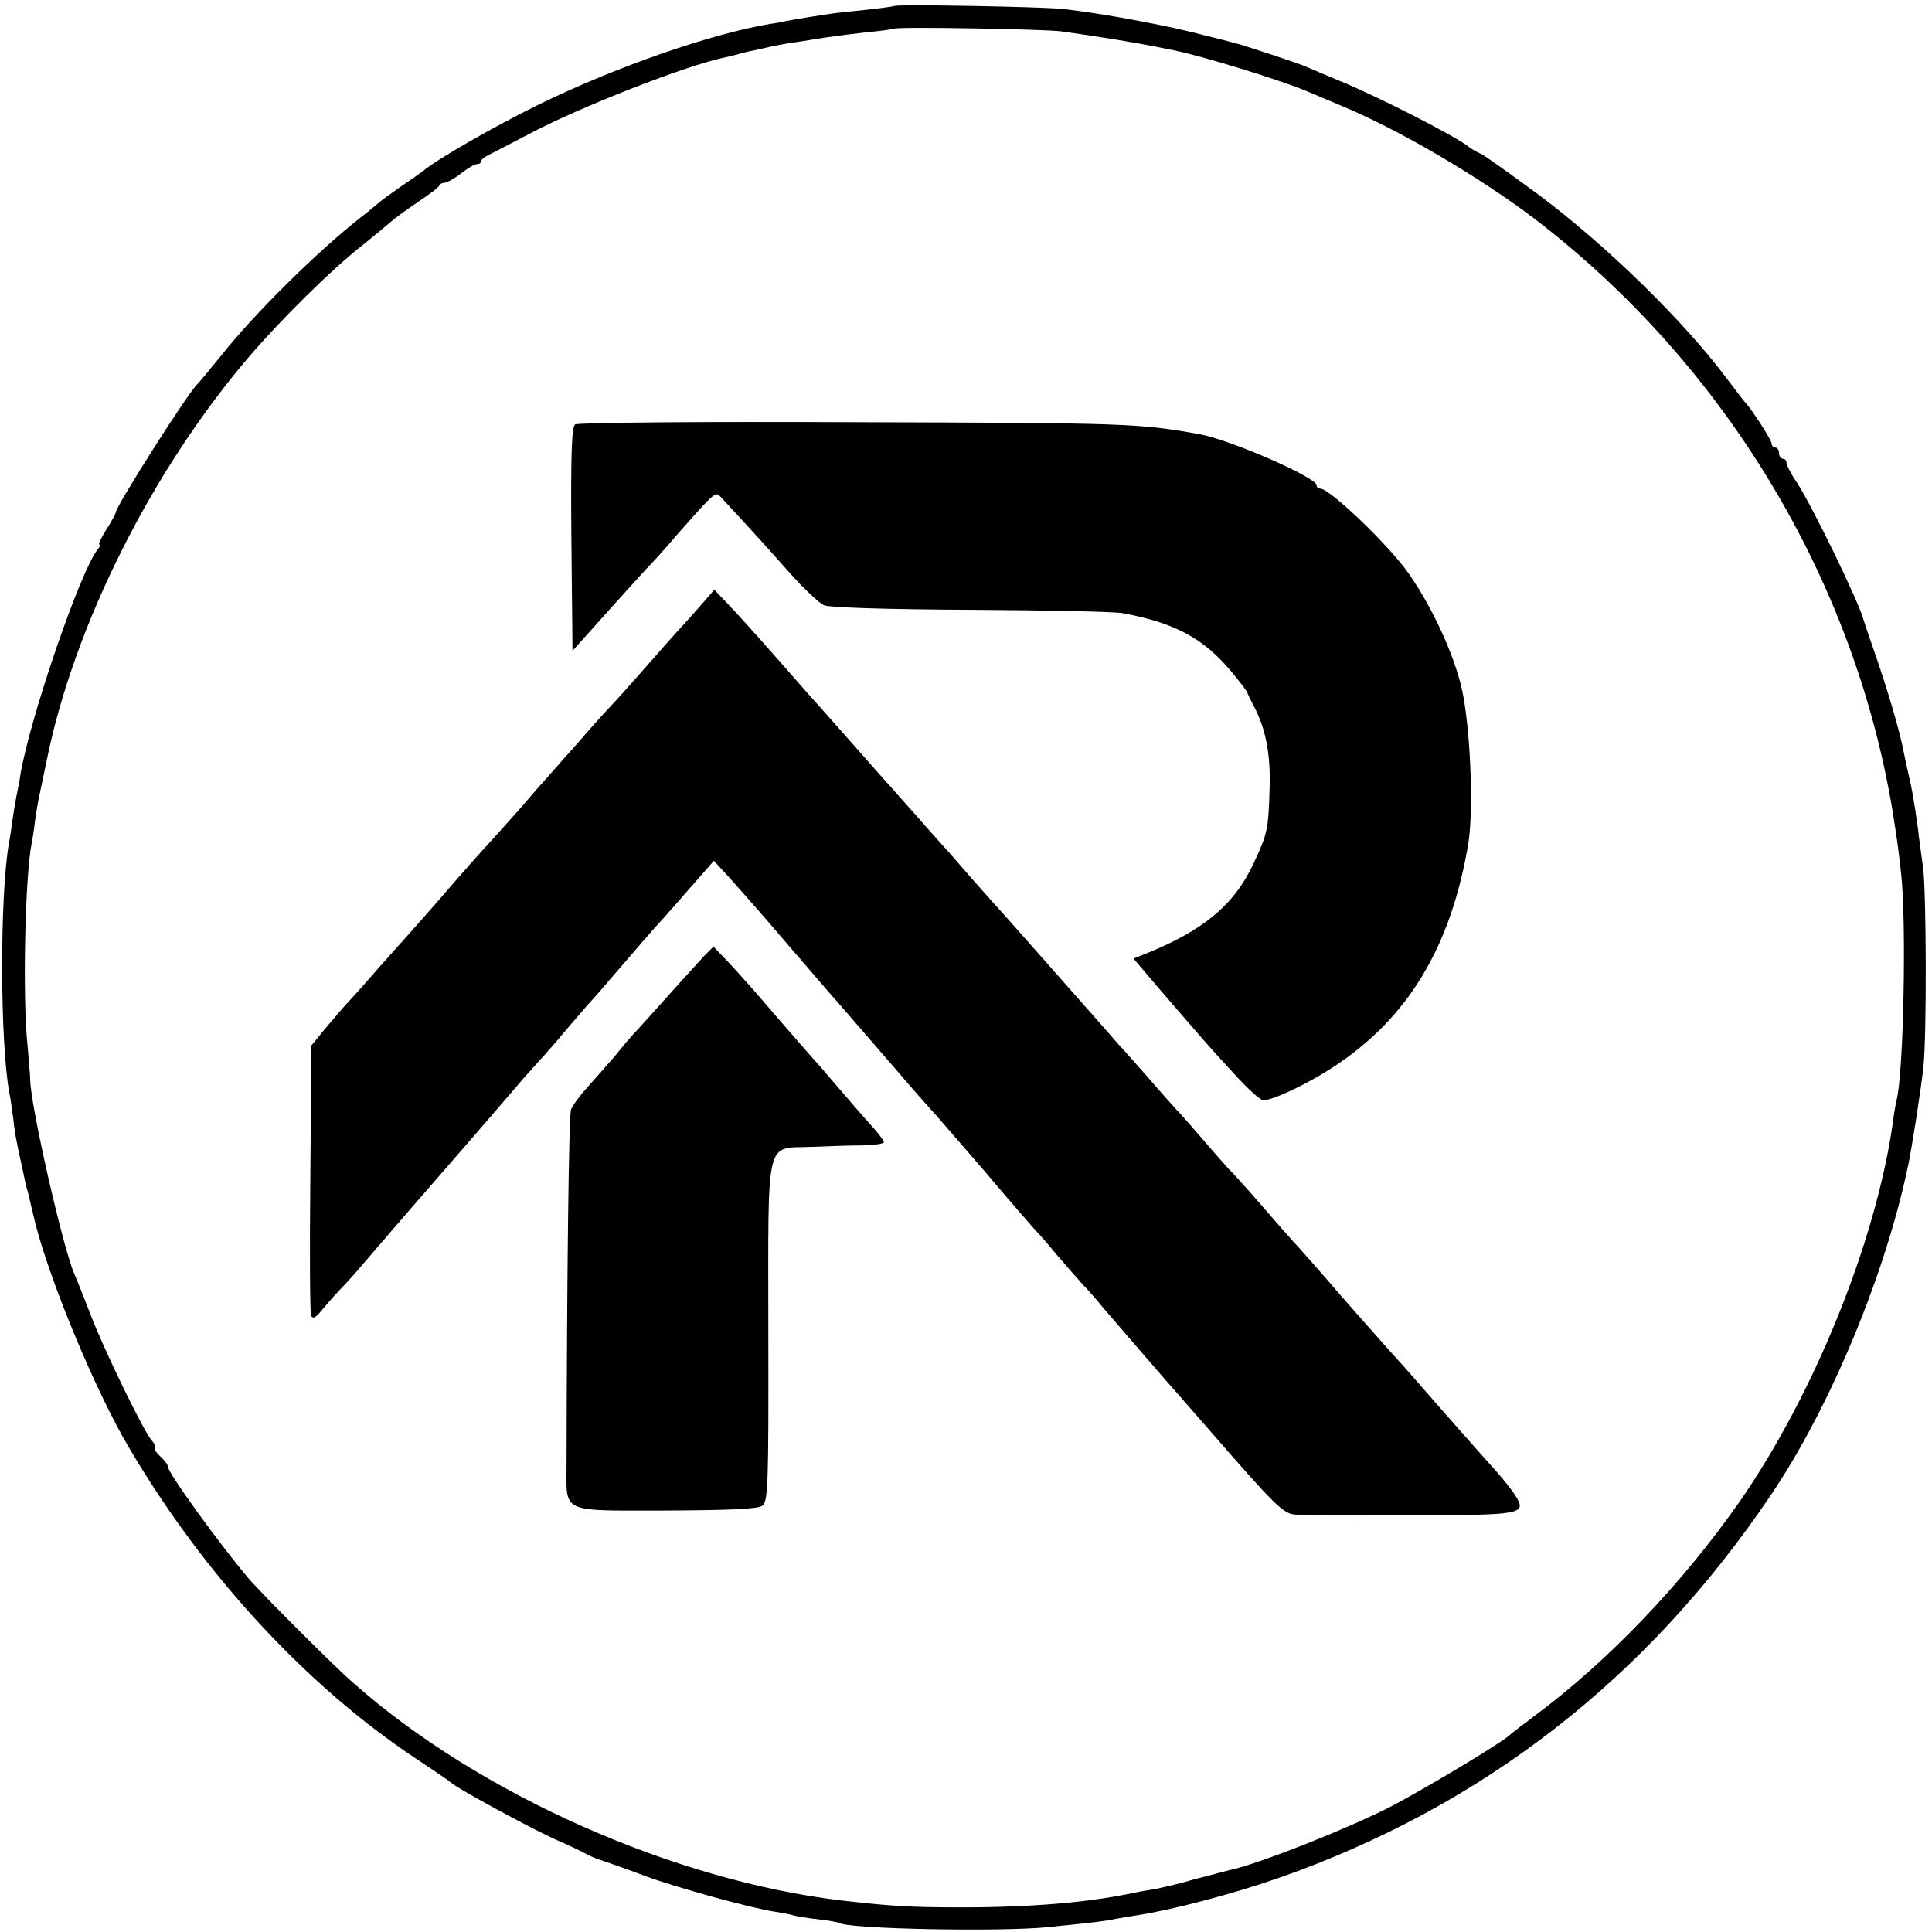
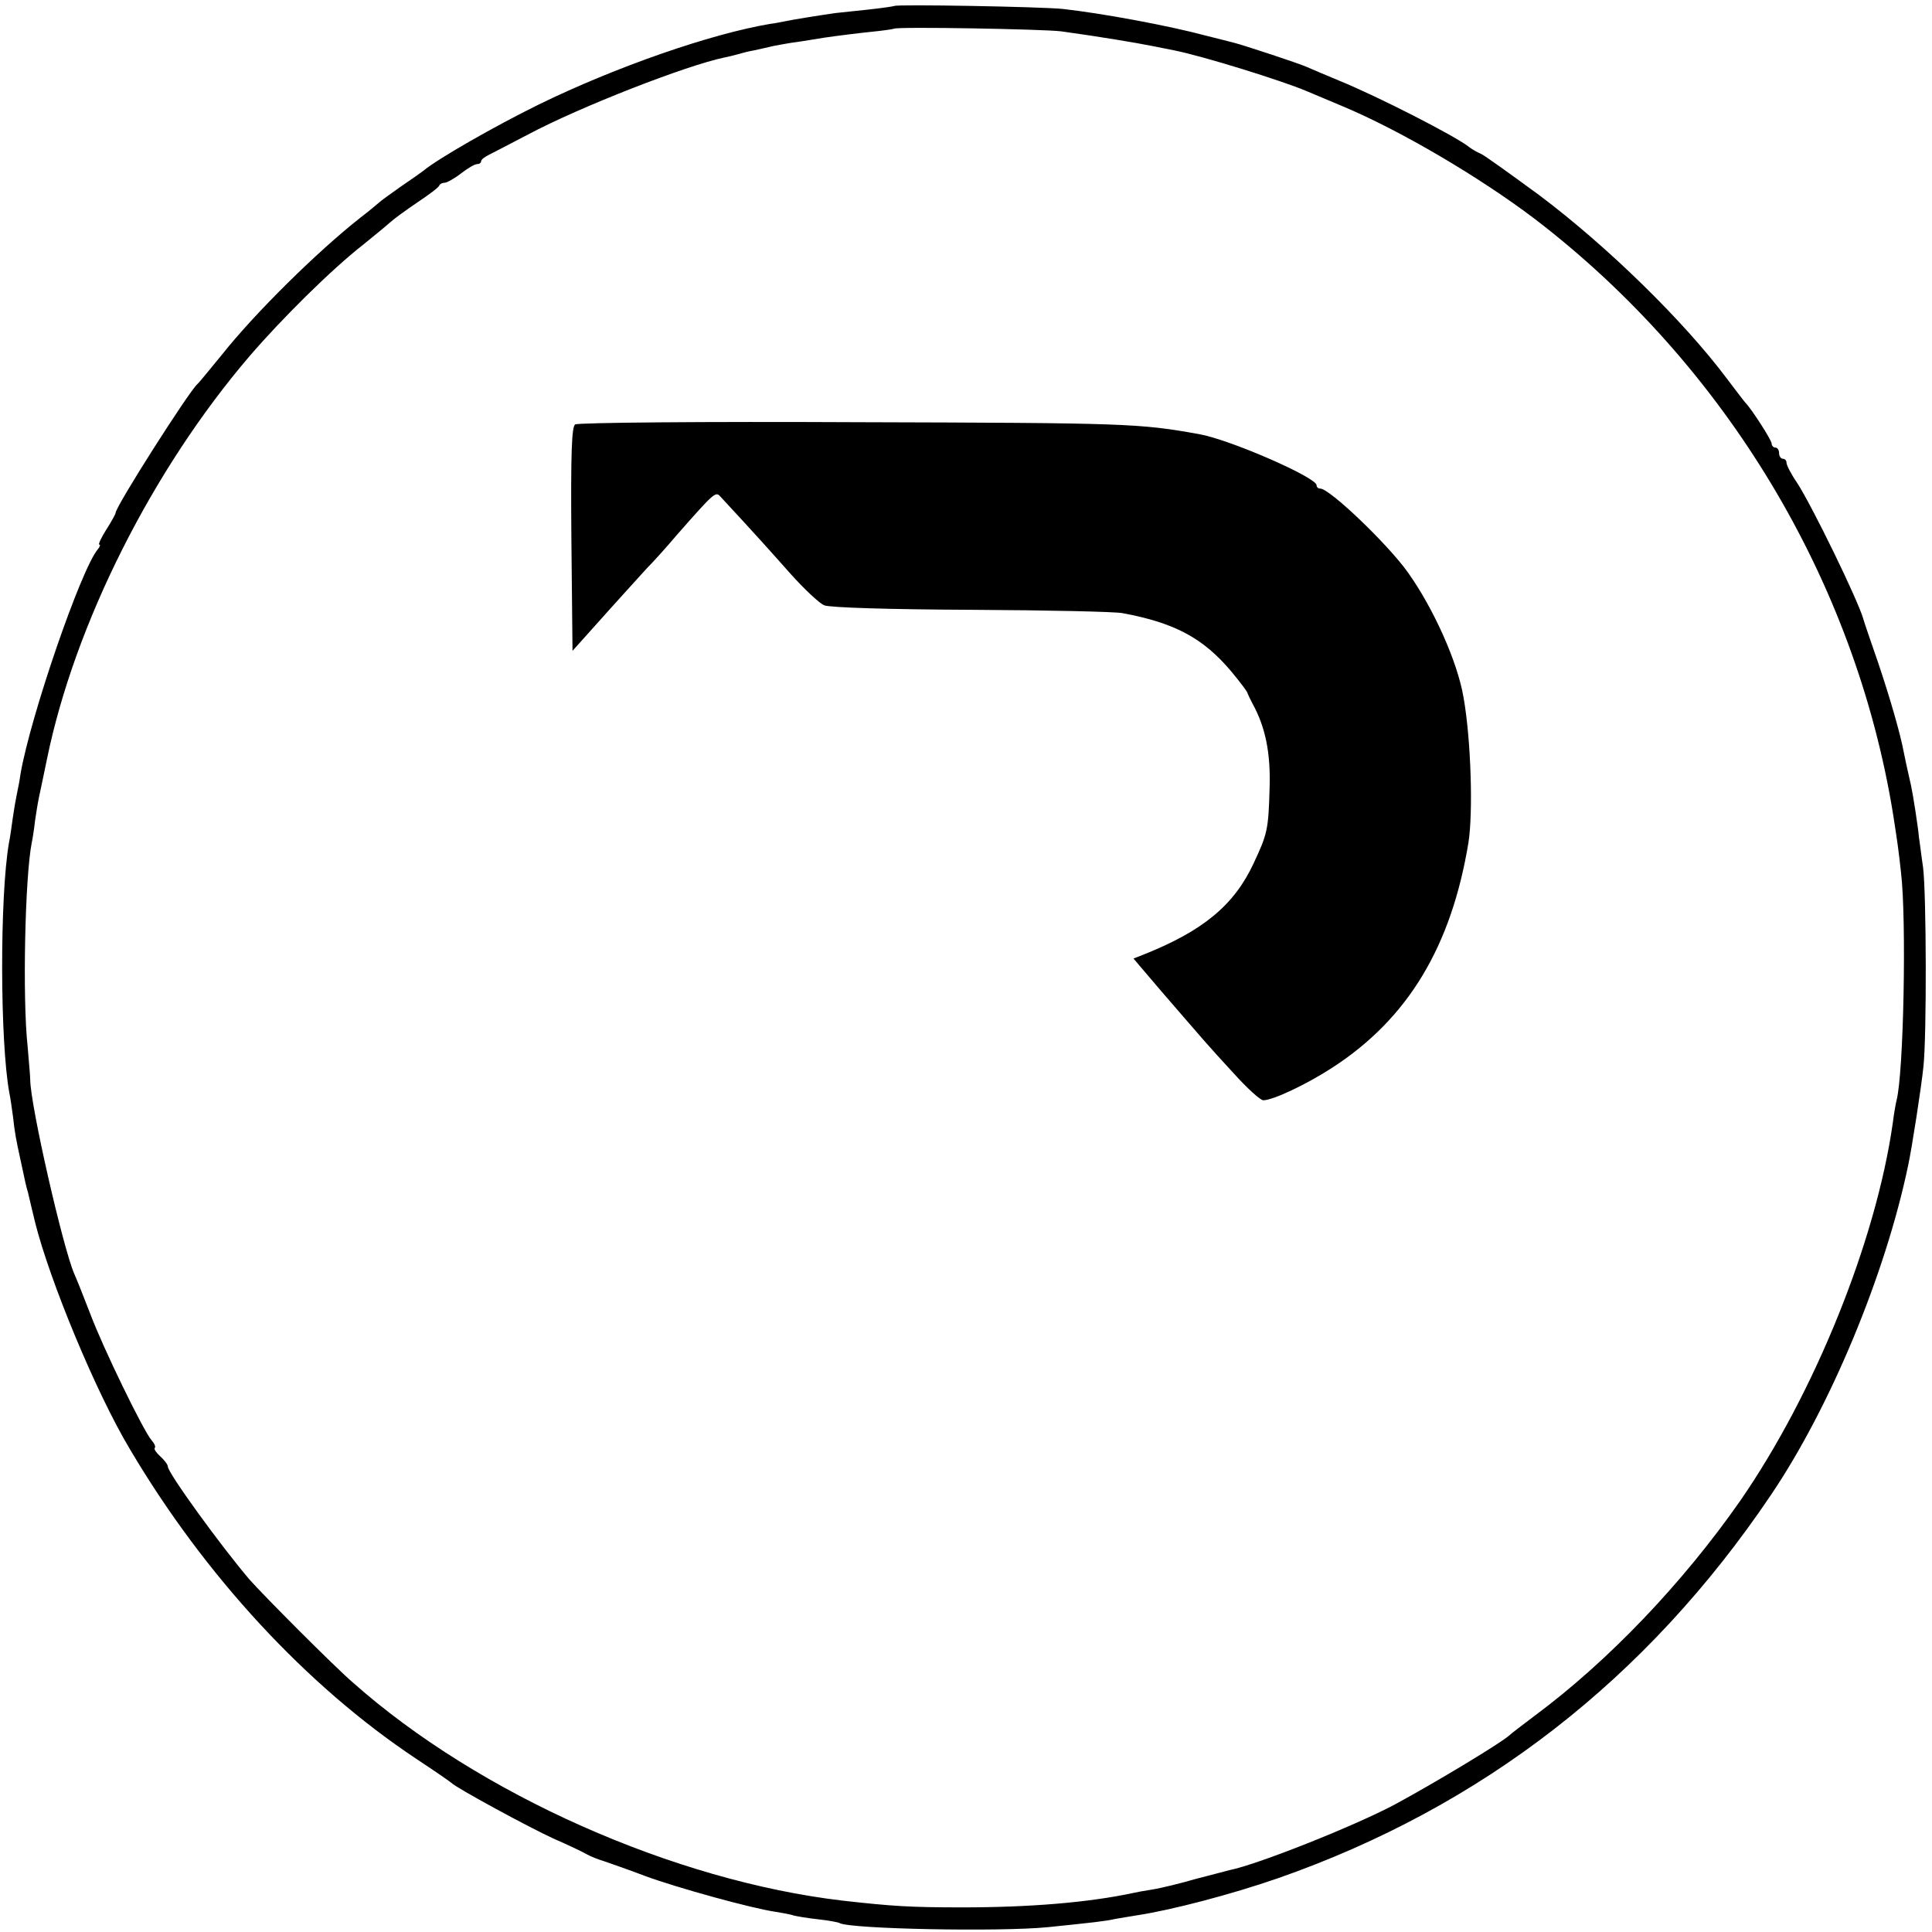
<svg xmlns="http://www.w3.org/2000/svg" version="1.0" width="518pt" height="518pt" viewBox="0 0 518 518" preserveAspectRatio="xMidYMid meet">
  <g transform="translate(0,518) scale(0.1,-0.1)" fill="#000000" stroke="none">
    <path d="M2398 5164 c-2 -1 -35 -6 -73 -10 -39 -4 -77 -8 -85 -9 -36 -5 -117 -18 -135 -22 -11 -2 -29 -6 -40 -7 -160 -27 -413 -115 -620 -216 -118 -58 -272 -146 -310 -178 -5 -4 -32 -23 -60 -42 -27 -19 -55 -39 -61 -45 -6 -5 -27 -23 -47 -38 -117 -92 -284 -257 -372 -368 -33 -40 -62 -76 -66 -79 -24 -22 -219 -328 -219 -345 0 -3 -11 -23 -25 -45 -14 -22 -22 -40 -19 -40 4 0 2 -6 -4 -13 -45 -54 -180 -446 -207 -602 -2 -16 -7 -41 -10 -55 -3 -14 -8 -43 -11 -65 -3 -22 -7 -51 -10 -65 -25 -145 -24 -534 1 -670 3 -14 7 -43 10 -65 4 -38 8 -61 20 -115 13 -61 15 -71 20 -87 2 -10 11 -46 19 -80 39 -156 163 -456 254 -608 201 -340 474 -635 767 -830 50 -33 92 -62 95 -65 12 -13 211 -121 275 -150 39 -17 79 -36 89 -42 11 -6 31 -14 45 -18 14 -5 64 -22 111 -40 87 -32 287 -87 350 -96 19 -3 41 -7 49 -10 8 -2 37 -7 65 -10 28 -3 54 -8 57 -10 27 -16 429 -24 559 -11 116 12 155 16 180 22 13 2 40 7 60 10 92 14 252 56 376 99 547 191 989 534 1321 1026 160 236 308 593 369 885 10 46 36 214 41 265 9 81 8 466 -1 535 -5 33 -9 69 -11 80 -2 26 -16 115 -21 138 -2 9 -6 27 -9 40 -3 12 -7 33 -10 47 -10 54 -38 150 -70 245 -19 55 -37 107 -39 115 -13 48 -137 303 -178 366 -16 23 -28 47 -28 53 0 6 -4 11 -10 11 -5 0 -10 7 -10 15 0 8 -4 15 -10 15 -5 0 -10 5 -10 11 0 9 -54 93 -70 109 -3 3 -25 32 -50 65 -116 155 -321 355 -502 491 -79 58 -150 109 -158 112 -8 3 -22 11 -30 17 -35 29 -249 138 -350 179 -36 15 -74 31 -85 36 -22 10 -171 59 -195 65 -8 2 -42 11 -75 19 -100 27 -278 60 -385 72 -57 6 -447 13 -452 8z m447 -68 c102 -14 203 -31 248 -40 15 -3 39 -8 55 -11 76 -15 292 -82 357 -110 17 -7 59 -25 95 -40 153 -64 366 -189 515 -302 512 -392 860 -972 961 -1598 12 -78 14 -91 21 -155 15 -127 7 -538 -12 -610 -2 -8 -7 -35 -10 -60 -45 -318 -211 -728 -410 -1015 -153 -219 -352 -428 -550 -575 -33 -25 -62 -47 -65 -50 -18 -19 -201 -129 -310 -188 -109 -58 -368 -161 -443 -176 -12 -3 -53 -14 -92 -24 -38 -11 -90 -24 -115 -28 -25 -4 -47 -8 -50 -9 -121 -26 -279 -39 -460 -39 -138 0 -187 3 -320 18 -452 53 -976 285 -1314 585 -50 43 -241 235 -277 276 -76 89 -219 286 -219 303 0 5 -9 17 -20 27 -11 10 -18 20 -15 23 3 3 -1 12 -9 21 -21 24 -129 245 -165 341 -18 47 -37 94 -42 105 -30 69 -118 453 -118 521 0 10 -4 51 -7 89 -14 129 -7 453 11 545 3 14 7 41 9 60 3 19 7 46 10 60 3 14 13 61 22 105 74 361 282 775 543 1080 86 100 220 233 306 300 27 22 59 48 70 58 11 10 44 34 75 55 30 20 57 40 58 45 2 4 8 7 14 7 6 0 26 11 44 25 18 14 37 25 43 25 6 0 11 3 11 8 0 4 10 12 23 18 12 6 58 30 102 53 141 75 426 186 528 207 10 2 27 6 37 9 10 3 29 8 42 10 13 3 37 8 53 12 17 3 37 7 45 8 8 1 49 7 90 14 41 6 99 13 129 16 30 3 56 7 58 8 6 6 399 -1 448 -7z" />
    <path d="M1542 4042 c-9 -6 -12 -75 -10 -308 l3 -299 35 39 c99 111 138 153 165 183 17 17 53 57 80 89 102 116 104 117 117 102 91 -98 133 -145 188 -207 36 -40 76 -78 90 -84 15 -6 170 -11 395 -12 204 -1 386 -5 405 -9 140 -26 216 -67 291 -156 24 -29 44 -55 44 -59 1 -3 7 -16 14 -29 34 -62 48 -132 45 -224 -3 -113 -6 -124 -43 -203 -52 -112 -136 -181 -294 -244 l-28 -11 75 -88 c115 -133 122 -142 193 -219 36 -40 72 -73 80 -73 26 0 117 43 186 88 202 131 318 324 364 602 13 81 7 277 -13 390 -16 95 -80 238 -149 335 -54 76 -210 225 -235 225 -6 0 -10 4 -10 9 0 21 -234 123 -315 137 -161 29 -196 30 -916 32 -409 2 -750 -1 -757 -6z" />
-     <path d="M1892 3572 c-13 -15 -38 -43 -55 -62 -18 -19 -66 -73 -107 -120 -41 -47 -86 -97 -100 -111 -14 -15 -50 -55 -80 -90 -30 -34 -66 -74 -78 -88 -13 -14 -47 -53 -75 -86 -29 -32 -63 -71 -77 -86 -37 -40 -78 -86 -145 -164 -33 -38 -67 -76 -75 -85 -8 -9 -42 -47 -75 -84 -33 -38 -73 -83 -89 -100 -16 -17 -45 -51 -65 -75 l-36 -44 -3 -355 c-2 -195 -1 -361 2 -369 5 -11 13 -6 33 19 15 18 39 45 53 59 14 15 36 39 49 55 14 16 108 126 211 244 103 118 197 228 211 244 13 16 38 43 54 61 17 18 50 56 74 85 25 29 50 58 55 64 6 6 38 42 71 81 56 65 106 123 130 149 6 6 39 44 74 84 l65 74 36 -39 c19 -21 92 -103 160 -183 69 -80 129 -150 135 -156 11 -13 21 -24 155 -179 52 -61 101 -116 108 -123 7 -8 65 -75 130 -150 64 -76 125 -146 135 -157 11 -11 38 -42 60 -69 23 -27 56 -64 72 -82 17 -18 39 -43 49 -56 23 -27 199 -231 206 -238 3 -3 34 -39 70 -80 193 -222 211 -240 246 -241 16 0 151 -1 301 -1 304 -1 318 2 286 52 -10 16 -34 46 -53 67 -19 21 -82 92 -140 158 -58 66 -109 125 -115 131 -17 18 -139 156 -158 178 -35 41 -121 139 -132 150 -5 6 -44 49 -84 96 -41 47 -80 90 -86 95 -5 6 -35 39 -65 74 -30 35 -64 74 -75 85 -11 12 -45 50 -75 85 -30 34 -68 77 -84 94 -15 18 -88 100 -162 184 -73 83 -139 157 -146 165 -7 7 -44 49 -83 93 -38 44 -74 85 -80 91 -5 6 -37 41 -70 79 -33 37 -65 73 -70 79 -6 6 -42 47 -80 90 -39 44 -77 87 -85 96 -8 9 -34 38 -58 65 -95 109 -169 192 -207 232 l-40 42 -23 -27z" />
-     <path d="M1889 2618 c-13 -14 -53 -58 -89 -98 -36 -40 -76 -85 -90 -100 -14 -14 -41 -46 -61 -71 -21 -24 -54 -62 -74 -84 -20 -22 -40 -49 -44 -60 -6 -15 -11 -443 -12 -952 0 -132 -19 -123 265 -123 176 1 248 4 260 13 15 11 17 51 16 463 0 535 -10 494 115 499 44 2 106 4 138 4 31 1 57 4 57 9 0 4 -17 26 -38 49 -20 22 -57 65 -81 93 -25 29 -50 58 -55 64 -6 6 -54 61 -106 121 -52 61 -113 130 -136 154 l-41 43 -24 -24z" />
  </g>
</svg>